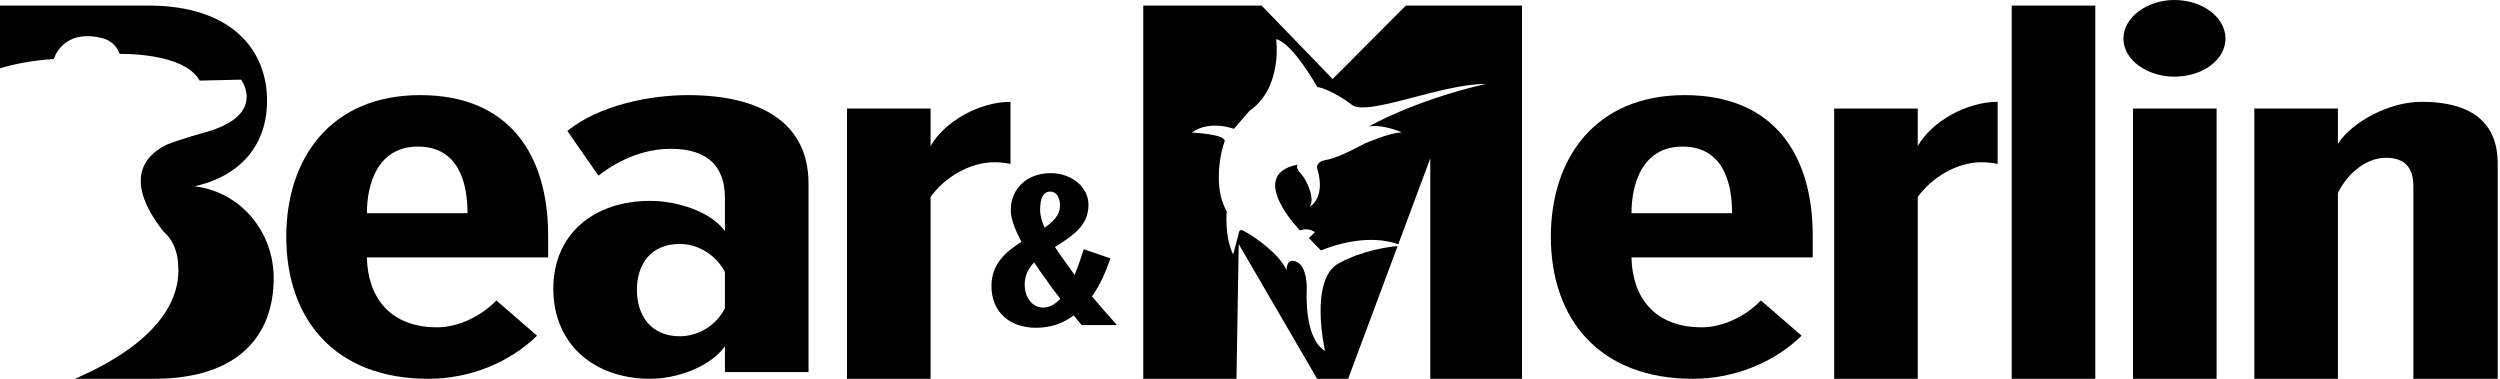
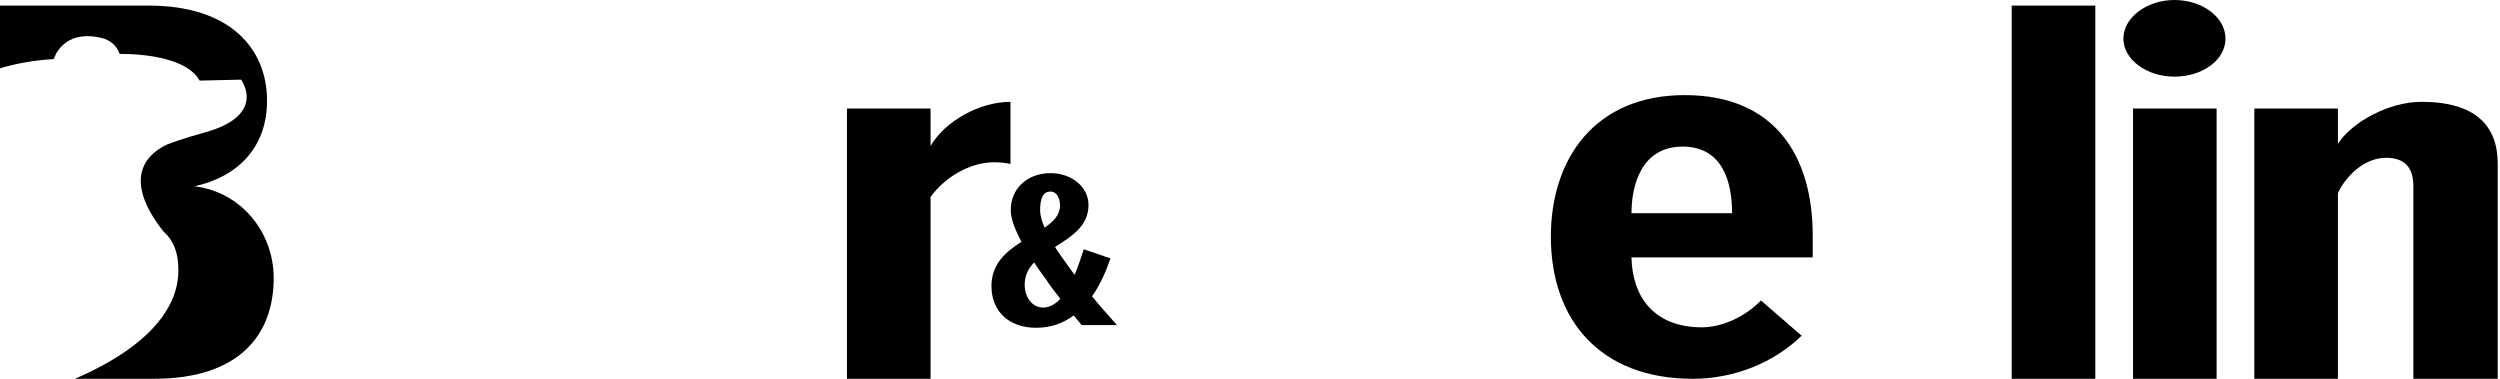
<svg xmlns="http://www.w3.org/2000/svg" width="330" height="50" viewBox="0 0 330 50" fill="none">
  <g clip-path="url(#clip0_1_4)">
-     <path d="M37.788 31.241C37.788 20.901 43.647 12.556 55.462 12.556C67.374 12.556 72.354 20.606 72.354 31.093V33.974H48.431C48.529 39.217 51.459 43.206 57.708 43.206C60.344 43.206 63.371 41.876 65.519 39.66L70.89 44.313C67.179 47.932 61.907 50 56.536 50C44.233 50 37.788 42.172 37.788 31.241ZM55.169 19.35C49.799 19.35 48.431 24.372 48.431 28.139H61.711C61.711 24.151 60.539 19.35 55.169 19.35Z" fill="black" />
-     <path d="M95.691 49.114V45.717C93.641 48.523 89.246 50 85.829 50C78.408 50 73.037 45.421 73.037 38.11C73.037 30.872 78.408 26.514 85.829 26.514C89.246 26.514 93.738 27.844 95.691 30.502V26.145C95.691 22.083 93.543 19.645 88.563 19.645C85.438 19.645 82.118 20.753 78.994 23.19L74.893 17.282C79.189 13.811 85.927 12.556 90.809 12.556C100.476 12.556 106.725 16.248 106.725 24.225V49.114H95.691ZM95.691 40.694V35.894C94.519 33.678 92.176 32.201 89.735 32.201C85.927 32.201 84.071 34.86 84.071 38.257C84.071 41.654 85.927 44.387 89.735 44.387C92.176 44.387 94.519 42.984 95.691 40.694V40.694Z" fill="black" />
    <path d="M111.802 50V14.328H122.836V19.276C124.691 16.027 129.281 13.442 133.382 13.442V21.64C132.698 21.492 131.917 21.418 131.233 21.418C128.011 21.418 124.691 23.412 122.836 25.997V50H111.802V50Z" fill="black" />
    <path d="M204.713 31.241C204.713 20.901 210.572 12.556 222.387 12.556C234.299 12.556 239.279 20.606 239.279 31.093V33.974H215.356C215.454 39.217 218.383 43.206 224.633 43.206C227.269 43.206 230.296 41.876 232.444 39.66L237.814 44.313C234.104 47.932 228.831 50 223.461 50C211.158 50 204.713 42.172 204.713 31.241ZM222.094 19.35C216.723 19.35 215.356 24.372 215.356 28.139H228.636C228.636 24.151 227.464 19.35 222.094 19.35Z" fill="black" />
-     <path d="M242.11 50V14.328H253.144V19.276C254.999 16.027 259.588 13.442 263.689 13.442V21.64C263.006 21.492 262.225 21.418 261.542 21.418C258.319 21.418 254.999 23.412 253.144 25.997V50H242.11L242.11 50Z" fill="black" />
    <path d="M265.545 50V0.739H276.579V50H265.545Z" fill="black" />
    <path d="M280.289 5.096C280.289 2.29 283.414 0 287.026 0C290.737 0 293.764 2.29 293.764 5.096C293.764 7.903 290.737 10.118 287.026 10.118C283.414 10.118 280.289 7.903 280.289 5.096ZM281.558 50V14.328H292.592V50H281.558Z" fill="black" />
    <path d="M318.565 50V24.594C318.565 22.083 317.394 20.827 314.952 20.827C312.121 20.827 309.68 23.19 308.606 25.48V50H297.572V14.328H308.606V18.98C310.461 16.1 315.343 13.441 319.639 13.441C326.767 13.441 329.697 16.617 329.697 21.566V50H318.565L318.565 50Z" fill="black" />
    <path d="M142.78 42.91L141.723 41.636C140.352 42.673 138.707 43.266 136.748 43.266C133.38 43.266 130.873 41.281 130.873 37.756C130.873 34.823 132.792 33.223 134.829 31.92C134.006 30.35 133.419 28.898 133.419 27.743C133.419 24.87 135.612 22.855 138.667 22.855C141.448 22.855 143.681 24.663 143.681 27.062C143.681 29.846 141.449 31.209 139.255 32.602C139.725 33.312 140.195 34.023 140.626 34.586L141.84 36.275C142.349 35.12 142.741 33.875 143.054 32.898L146.579 34.112C145.953 35.949 145.169 37.667 144.151 39.119C145.091 40.274 146.149 41.459 147.441 42.91H142.78V42.91ZM139.96 39.444C139.216 38.496 138.55 37.608 138.002 36.778C137.492 36.097 136.983 35.386 136.513 34.645C135.73 35.445 135.26 36.363 135.26 37.578C135.26 39.326 136.317 40.6 137.688 40.6C138.55 40.6 139.294 40.155 139.96 39.444V39.444ZM137.884 30.054C139.059 29.254 139.921 28.365 139.921 27.151C139.921 25.906 139.333 25.284 138.667 25.284C137.727 25.284 137.296 26.084 137.296 27.743C137.296 28.424 137.531 29.224 137.884 30.054H137.884Z" fill="black" />
    <path d="M25.681 24.594C31.344 23.338 35.25 19.498 35.25 13.294C35.25 6.499 30.465 0.738 19.627 0.738H0V9.017C2.027 8.41 4.381 7.96 7.104 7.797C7.104 7.797 8.194 3.781 13.407 5.01C13.407 5.01 15.161 5.304 15.797 7.122C15.797 7.122 24.271 6.87 26.353 10.639L31.818 10.513C31.818 10.513 32.46 11.365 32.549 12.52C32.563 12.69 32.564 12.865 32.549 13.046C32.44 14.42 31.425 16.073 27.844 17.239C27.575 17.328 27.289 17.413 26.989 17.495C25.865 17.803 24.694 18.15 23.532 18.542L23.532 18.543C23.532 18.543 23.53 18.543 23.529 18.543C23.059 18.702 22.591 18.868 22.128 19.042C19.764 20.121 15.786 23.192 21.567 30.548C22.003 30.925 22.365 31.363 22.654 31.851C22.654 31.851 22.656 31.855 22.66 31.863C23.191 32.764 23.476 33.834 23.524 35.008C23.8 38.62 22.07 44.717 9.896 50H20.31C31.539 50 36.128 44.239 36.128 36.706C36.128 30.65 31.832 25.332 25.681 24.594V24.594Z" fill="black" />
-     <path d="M185.575 0.739L175.908 10.431L166.534 0.739H150.911V50H163.214L163.511 32.219L173.858 50H177.958L184.483 32.483C183.196 32.598 179.857 33.049 176.726 34.749C172.74 36.913 174.906 46.322 174.906 46.322C172.085 44.618 172.49 38.393 172.494 38.29C172.498 38.188 172.599 35.218 171.181 34.571C169.762 33.924 169.831 35.667 169.831 35.667C168.939 33.597 165.64 31.216 164.105 30.447C163.779 30.284 163.598 30.412 163.511 30.711L163.53 30.746L162.777 33.605C161.608 31.208 161.927 27.886 161.927 27.886C160.036 24.666 161.208 19.739 161.632 18.724C162.055 17.709 157.329 17.498 157.329 17.498C159.695 15.776 162.884 17.011 162.884 17.011L164.928 14.632C169.368 11.556 168.451 5.17 168.451 5.17C170.658 5.707 173.884 11.489 173.884 11.489C175.614 11.756 178.176 13.599 178.365 13.777C180.221 15.528 190.224 11.042 196.157 11.076C186.671 13.239 180.709 16.678 180.709 16.678C182.716 16.405 185.063 17.484 185.063 17.484C183.626 17.428 180.072 18.975 180.072 18.975C180.072 18.975 176.796 20.813 175.096 21.099C173.396 21.384 173.928 22.439 173.928 22.439C174.995 26.238 172.851 27.316 172.851 27.316C173.642 26.395 172.551 23.808 171.733 22.935C170.915 22.062 171.294 21.729 171.294 21.729C164.434 23.076 171.591 30.413 171.591 30.413C172.861 29.981 173.565 30.663 173.565 30.663L172.769 31.414L174.357 33.055C179.835 30.89 183.369 31.793 184.572 32.245L188.797 20.901V50H200.905V0.739H185.575L185.575 0.739Z" fill="black" />
  </g>
  <defs>
    <clipPath id="clip0_1_4">
      <rect width="329.697" height="50" fill="white" />
    </clipPath>
  </defs>
</svg>